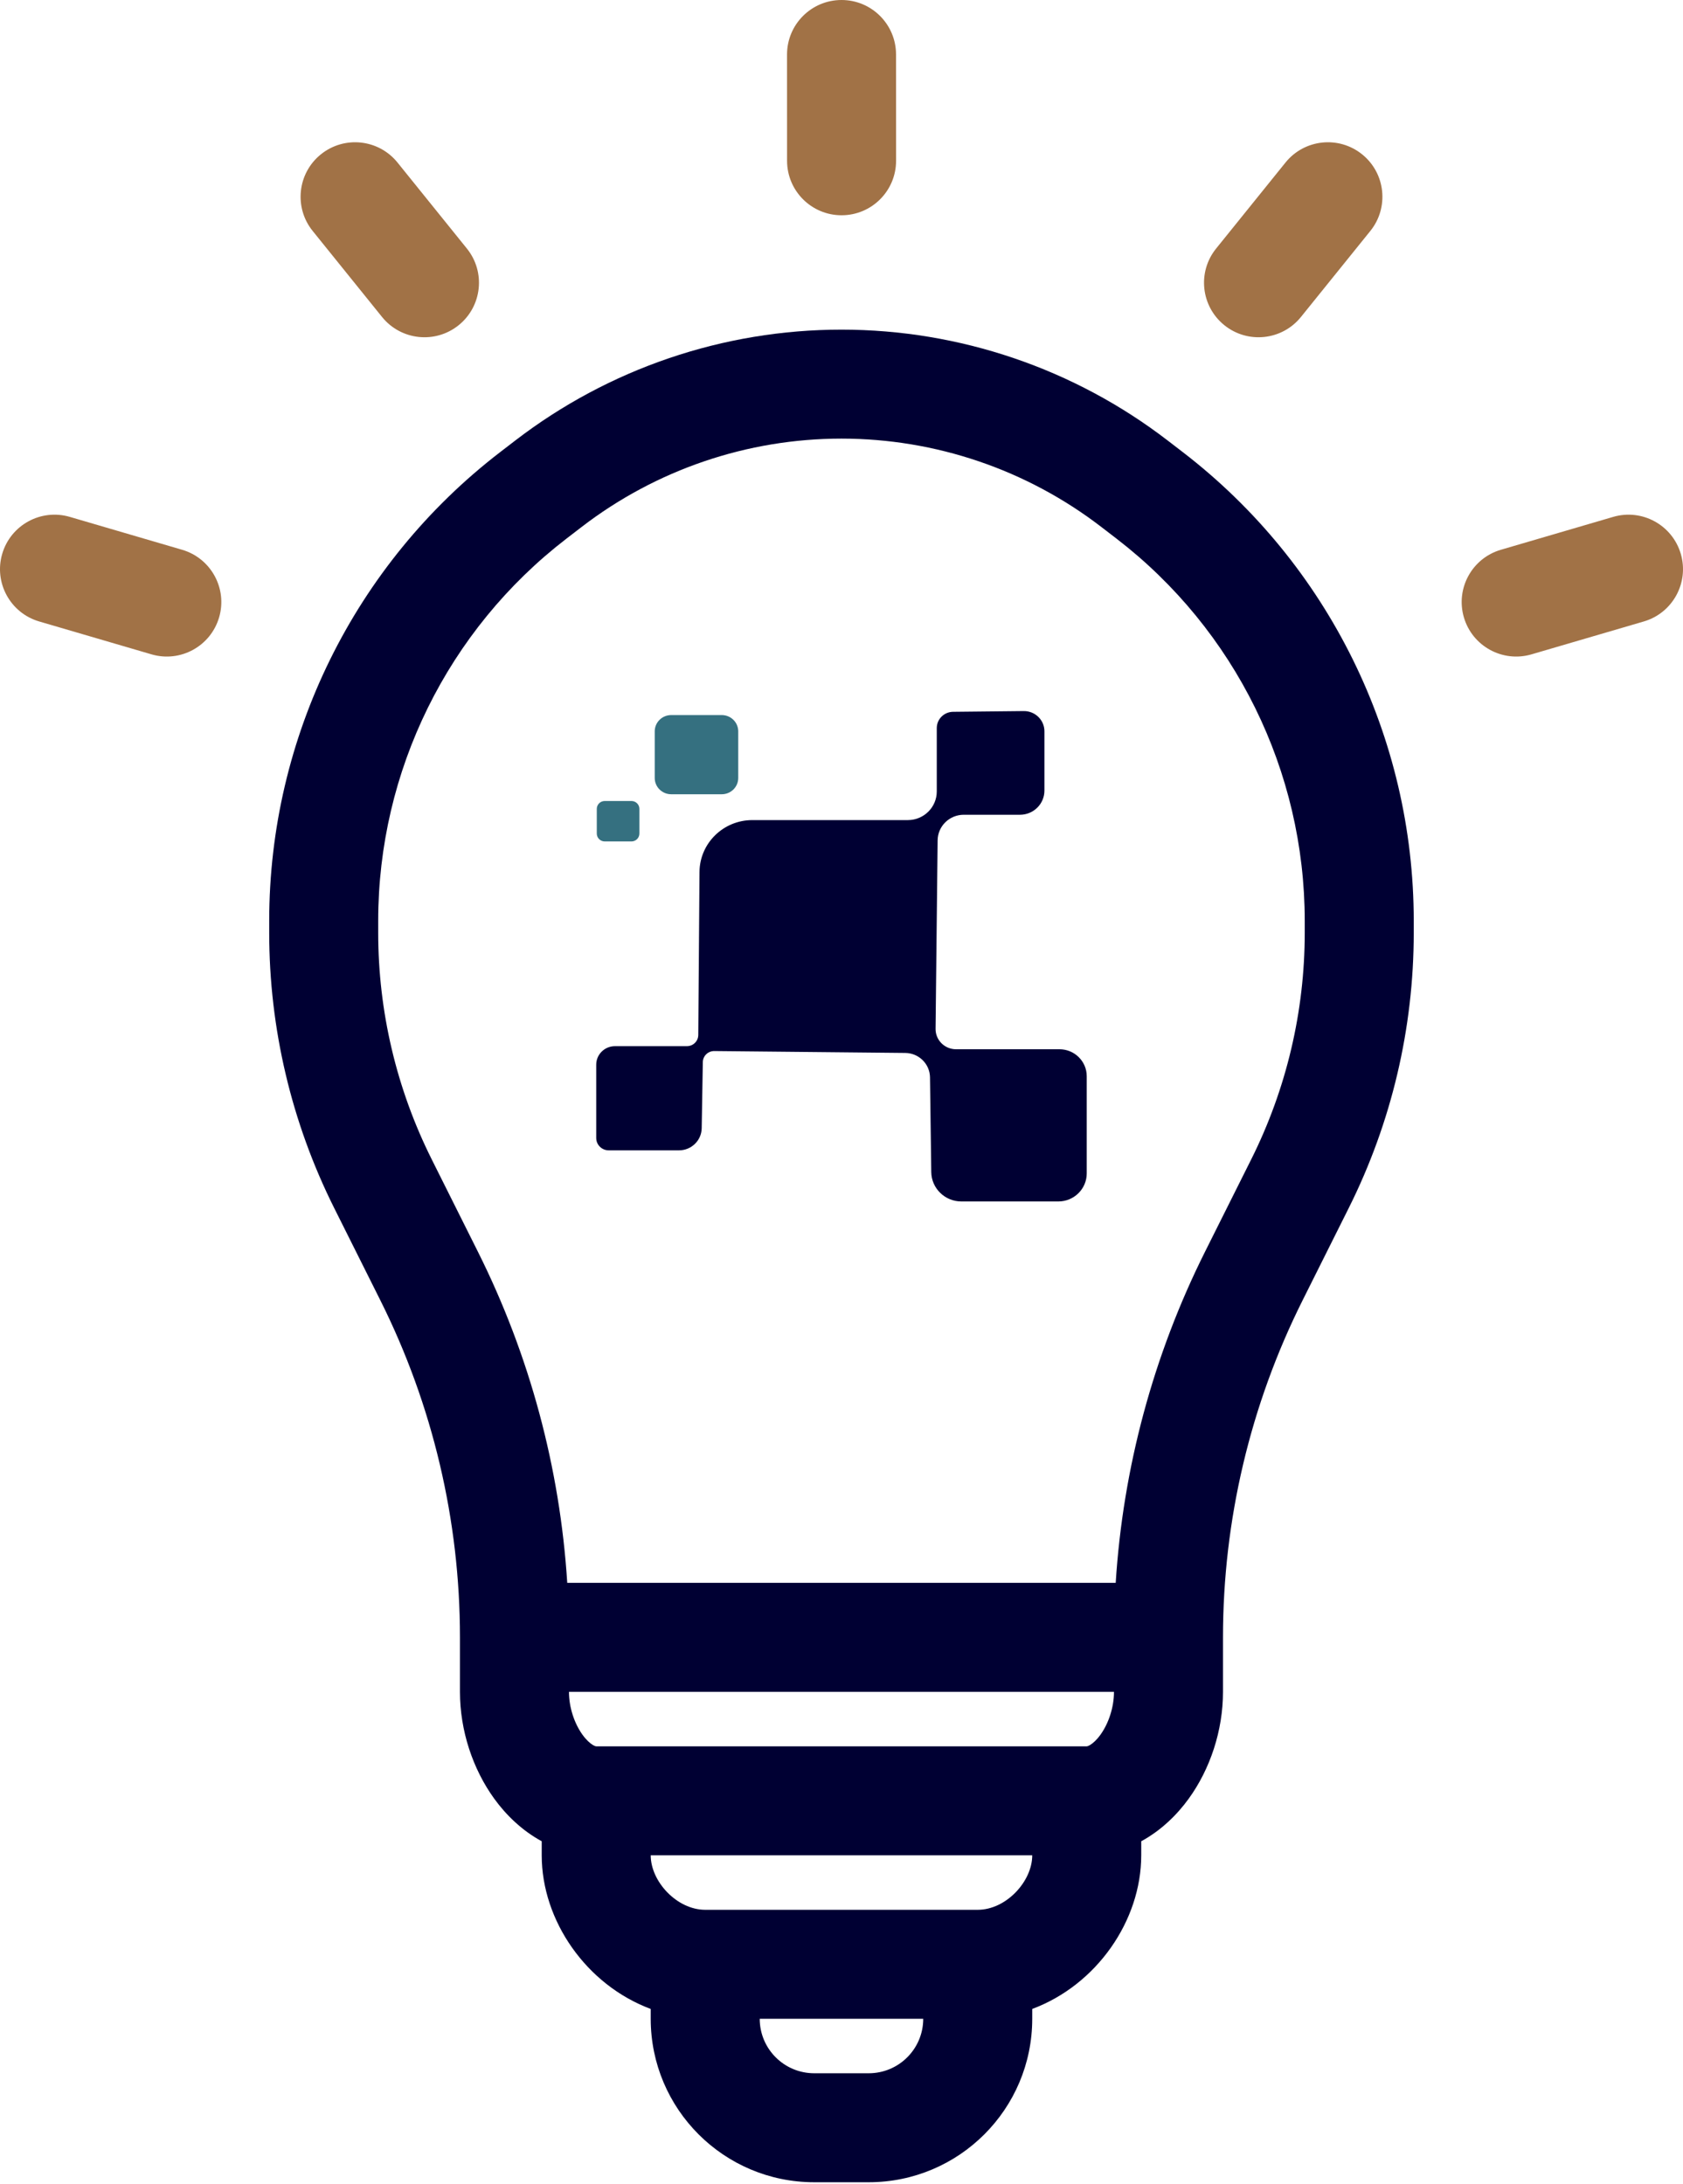
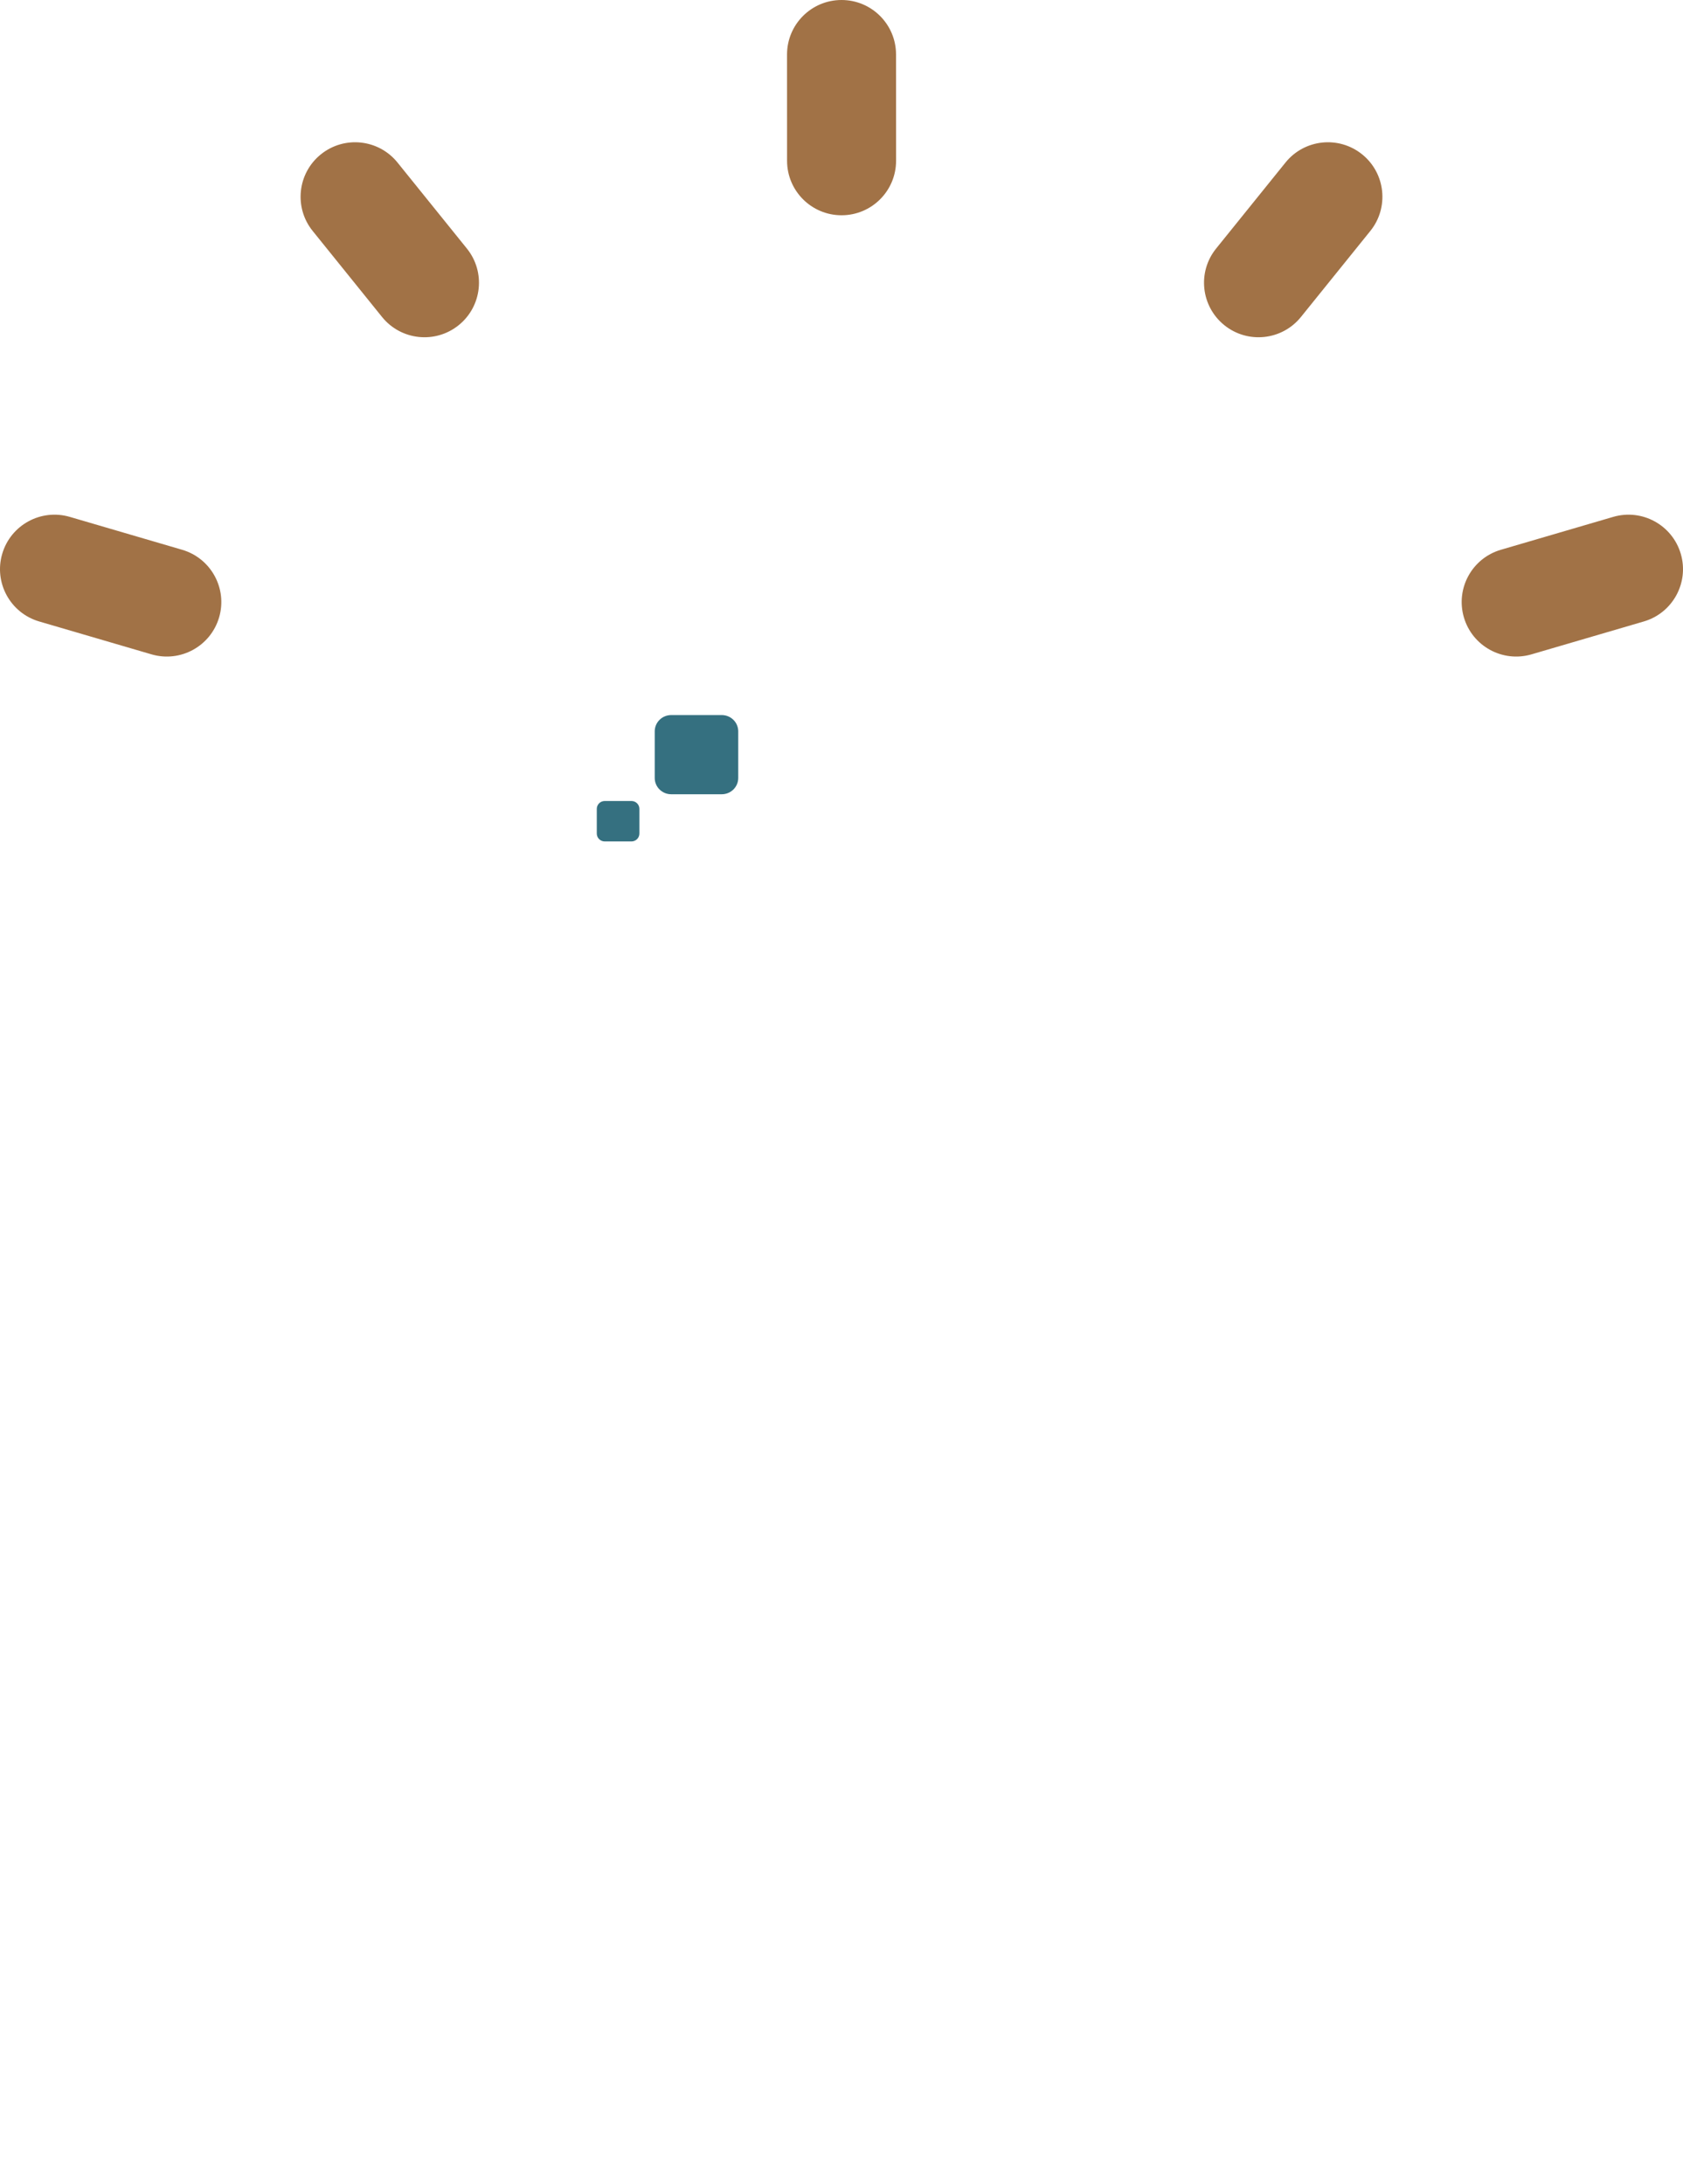
<svg xmlns="http://www.w3.org/2000/svg" width="161" height="209" viewBox="0 0 161 209" fill="none">
-   <path fill-rule="evenodd" clip-rule="evenodd" d="M80.497 41.969C71.505 41.969 62.765 44.942 55.637 50.425L54.19 51.538C42.834 60.273 36.18 73.787 36.18 88.113V89.256C36.18 96.78 37.932 104.2 41.297 110.93L45.717 119.771C50.667 129.67 53.567 140.448 54.264 151.458H106.731C107.428 140.448 110.328 129.67 115.277 119.771L119.698 110.93C123.062 104.2 124.814 96.78 124.814 89.256V88.113C124.814 73.787 118.16 60.273 106.805 51.538L105.357 50.425C98.23 44.942 89.49 41.969 80.497 41.969ZM106.566 161.886H54.429C54.429 163.395 54.958 164.932 55.729 165.998C56.101 166.512 56.455 166.813 56.705 166.965C56.825 167.038 56.91 167.071 56.958 167.085C57.003 167.099 57.026 167.1 57.035 167.1H103.959C103.969 167.1 103.992 167.099 104.037 167.085C104.085 167.071 104.17 167.038 104.29 166.965C104.54 166.813 104.893 166.512 105.266 165.998C106.037 164.932 106.566 163.395 106.566 161.886ZM49.28 42.16C58.23 35.275 69.205 31.542 80.497 31.542C91.789 31.542 102.765 35.275 111.715 42.16L113.163 43.273C127.084 53.982 135.242 70.549 135.242 88.113V89.256C135.242 98.399 133.113 107.416 129.024 115.593L124.604 124.434C119.599 134.444 116.994 145.481 116.994 156.672V161.886C116.994 165.59 115.772 169.267 113.713 172.112C112.59 173.664 111.059 175.159 109.173 176.183V177.527C109.173 183.792 104.896 189.936 98.746 192.228V193.168C98.746 201.807 91.743 208.81 83.104 208.81H77.891C69.252 208.81 62.249 201.807 62.249 193.168V192.228C56.098 189.936 51.822 183.792 51.822 177.527V176.183C49.936 175.159 48.405 173.664 47.282 172.112C45.223 169.267 44.001 165.59 44.001 161.886V156.672C44.001 145.481 41.395 134.444 36.391 124.434L31.97 115.593C27.882 107.416 25.753 98.399 25.753 89.256V88.113C25.753 70.549 33.911 53.982 47.832 43.273L49.28 42.16ZM62.249 177.527C62.249 180.037 64.756 182.741 67.463 182.741H93.532C96.238 182.741 98.746 180.037 98.746 177.527H62.249ZM72.677 193.168C72.677 196.048 75.011 198.382 77.891 198.382H83.104C85.984 198.382 88.318 196.048 88.318 193.168H72.677Z" fill="#000033" />
  <path fill-rule="evenodd" clip-rule="evenodd" d="M80.502 3.13969e-07C83.381 -0.001 85.716 2.332 85.717 5.212L85.721 15.382C85.722 18.262 83.388 20.597 80.509 20.598C77.629 20.599 75.294 18.265 75.293 15.386L75.29 5.216C75.289 2.336 77.622 0.001 80.502 3.13969e-07ZM30.696 14.768C32.938 12.961 36.22 13.312 38.028 15.554L44.664 23.784C46.472 26.025 46.12 29.308 43.879 31.115C41.638 32.923 38.355 32.571 36.547 30.33L29.911 22.1C28.103 19.858 28.455 16.576 30.696 14.768ZM130.304 14.768C132.545 16.576 132.897 19.858 131.089 22.1L124.452 30.33C122.645 32.571 119.363 32.923 117.121 31.115C114.88 29.308 114.528 26.025 116.336 23.784L122.972 15.554C124.78 13.312 128.062 12.961 130.304 14.768ZM0.211 52.997C1.021 50.234 3.917 48.65 6.68 49.459L17.422 52.605C20.186 53.414 21.77 56.31 20.961 59.074C20.151 61.837 17.255 63.421 14.492 62.612L3.75 59.466C0.986 58.657 -0.598 55.761 0.211 52.997ZM160.789 52.997C161.598 55.761 160.014 58.657 157.25 59.466L146.508 62.612C143.745 63.421 140.848 61.837 140.039 59.074C139.23 56.31 140.814 53.414 143.578 52.605L154.32 49.459C157.083 48.65 159.979 50.234 160.789 52.997Z" fill="#A17246" />
  <path d="M62.633 74.441V69.98C62.633 69.119 63.339 68.422 64.209 68.422H69.046C69.916 68.422 70.621 69.119 70.621 69.98V74.441C70.621 75.302 69.916 75.999 69.046 75.999H64.209C63.339 75.999 62.633 75.302 62.633 74.441Z" fill="#357080" />
  <path d="M57.09 79.761V77.397C57.09 76.981 57.431 76.644 57.851 76.644H60.405C60.825 76.644 61.166 76.981 61.166 77.397V79.761C61.166 80.177 60.825 80.514 60.405 80.514H57.851C57.431 80.514 57.09 80.177 57.09 79.761Z" fill="#357080" />
-   <path d="M58.829 100.103H65.712C66.309 100.103 66.794 99.627 66.799 99.036L66.916 83.432C66.937 80.687 69.193 78.472 71.97 78.472H86.842C88.373 78.472 89.614 77.244 89.614 75.731V69.668C89.614 68.814 90.309 68.119 91.173 68.11L97.935 68.039C99.023 68.028 99.912 68.897 99.912 69.974V75.65C99.912 76.926 98.865 77.961 97.575 77.961H92.195C90.825 77.961 89.711 79.052 89.696 80.406L89.499 98.443C89.487 99.52 90.367 100.399 91.455 100.399H101.352C102.792 100.399 103.96 101.554 103.96 102.978V112.276C103.96 113.76 102.743 114.963 101.243 114.963H91.967C90.391 114.963 89.108 113.71 89.087 112.152L88.966 103.085C88.948 101.8 87.897 100.764 86.599 100.752L68.332 100.57C67.734 100.565 67.244 101.036 67.234 101.627L67.126 107.959C67.105 109.132 66.138 110.072 64.952 110.072H58.232C57.571 110.072 57.036 109.543 57.036 108.89V101.876C57.036 100.897 57.839 100.103 58.829 100.103Z" fill="#000033" />
</svg>